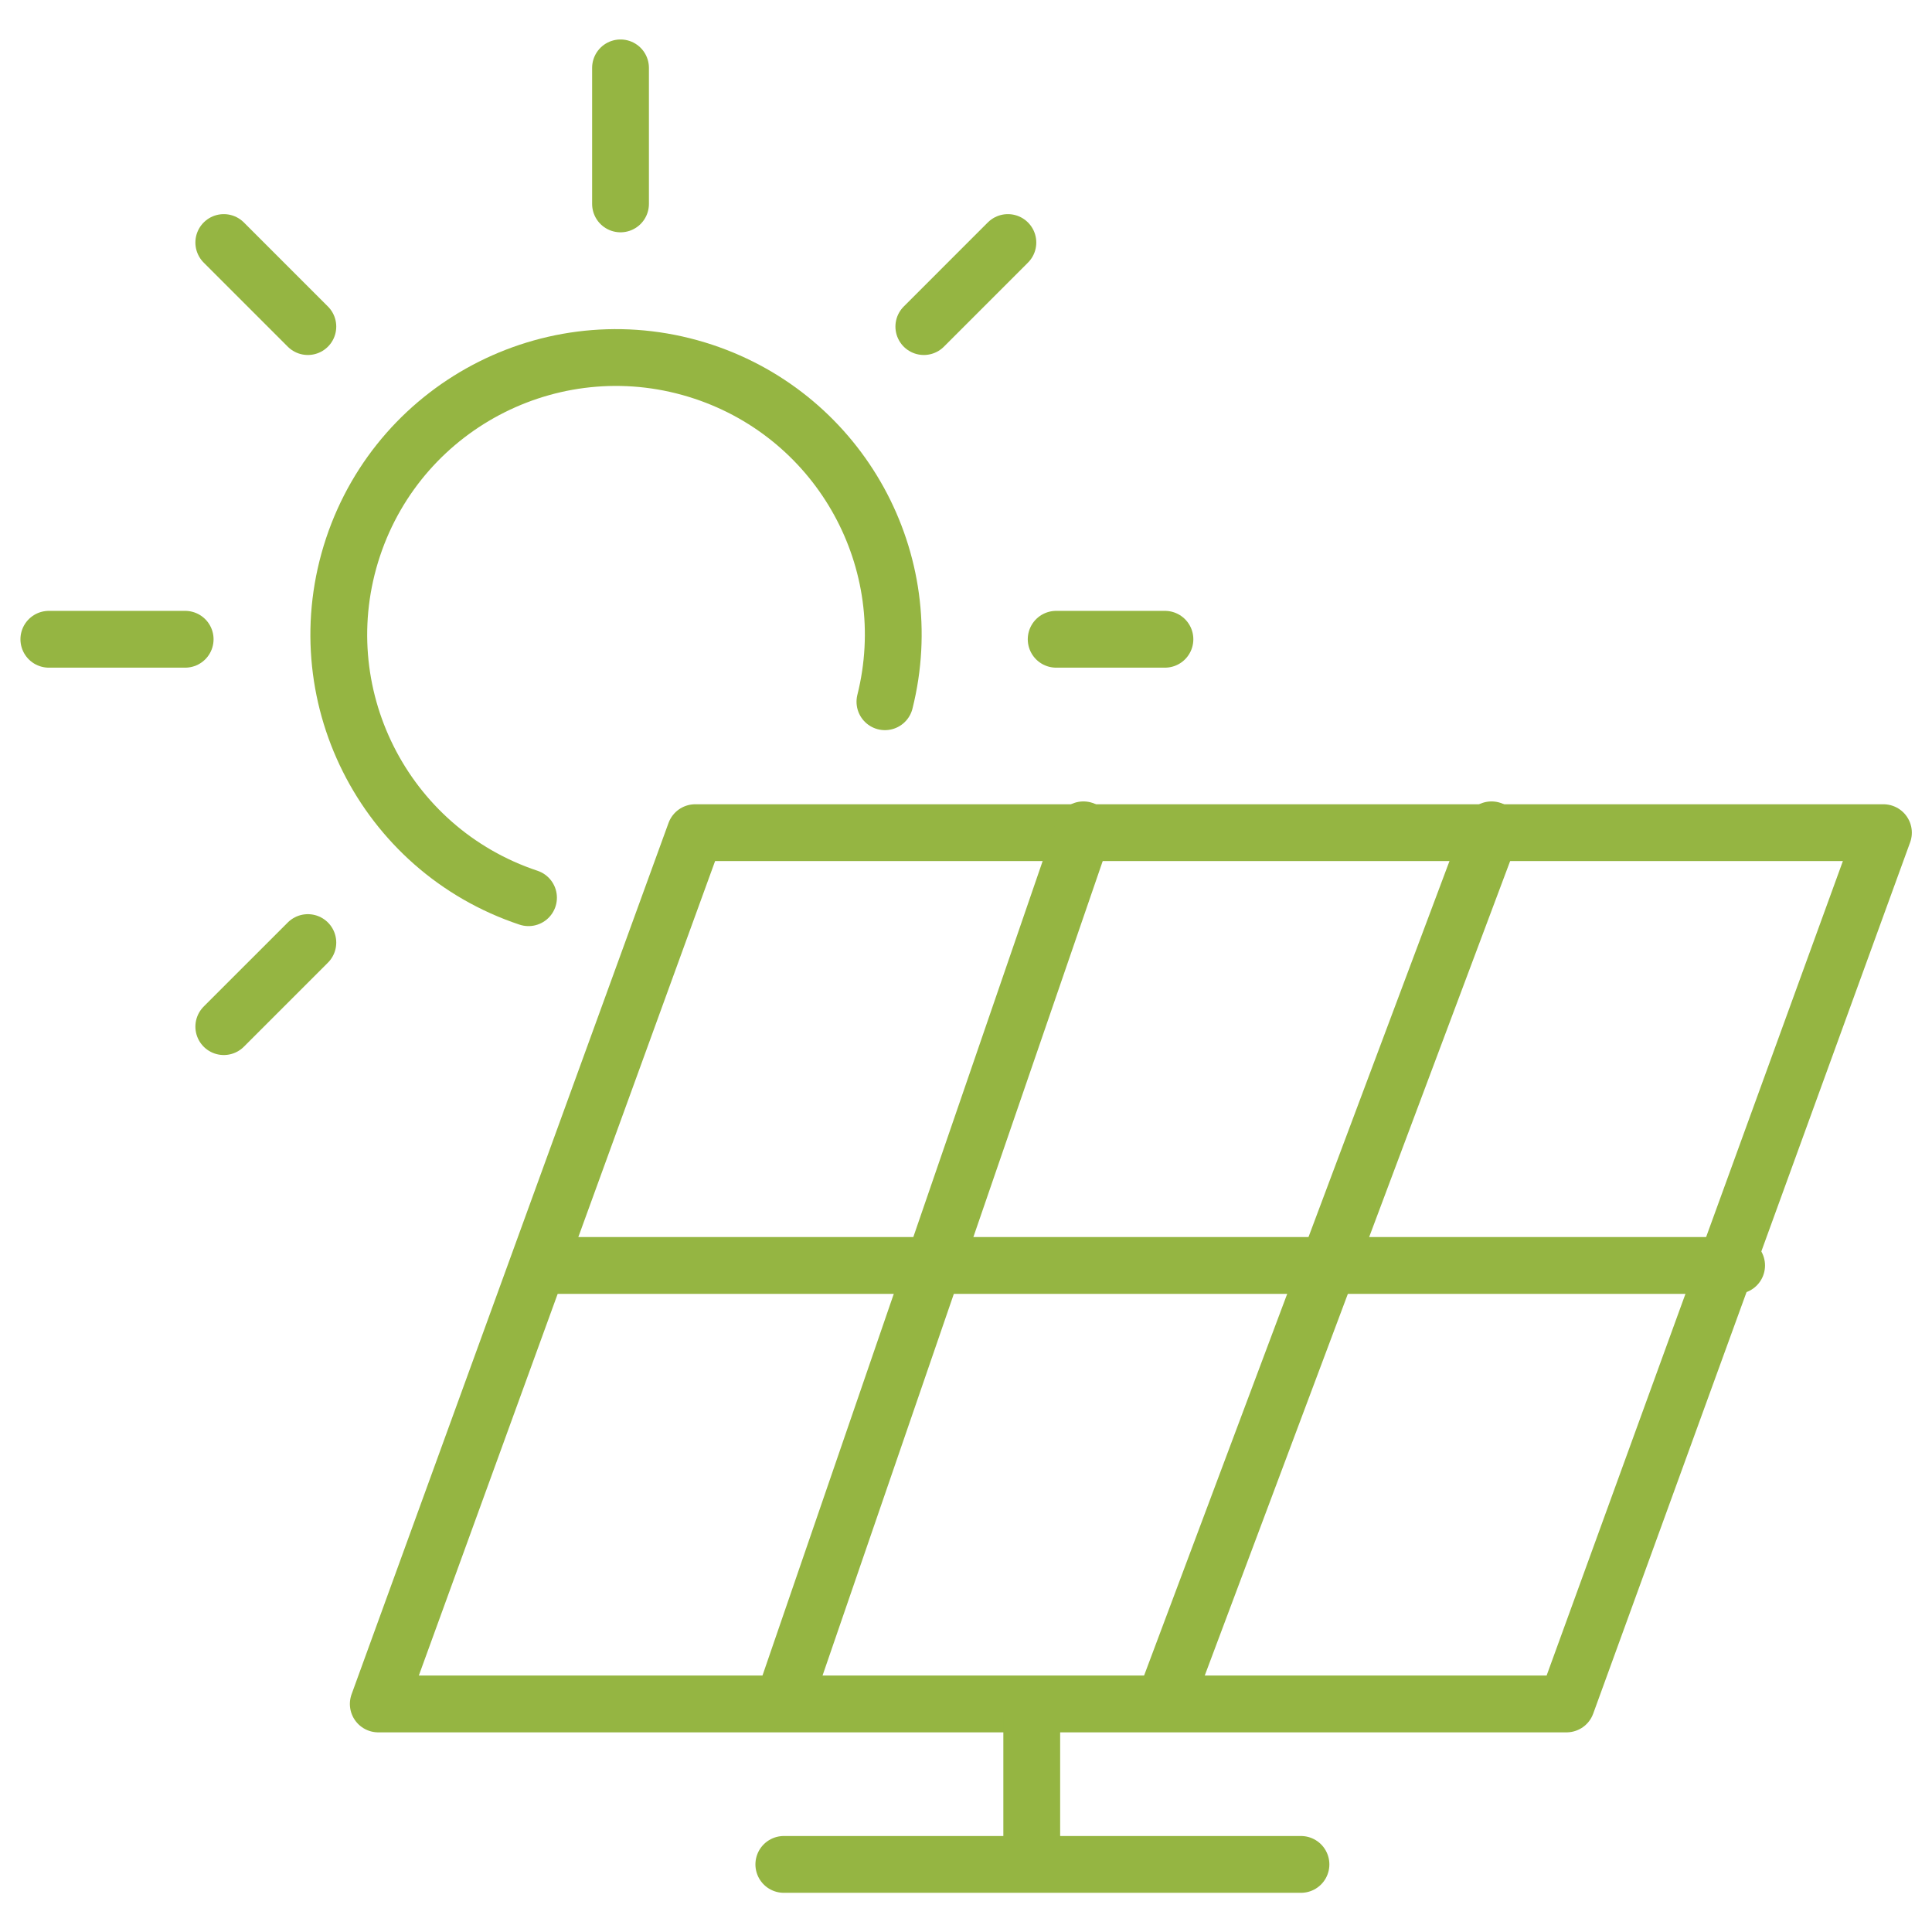
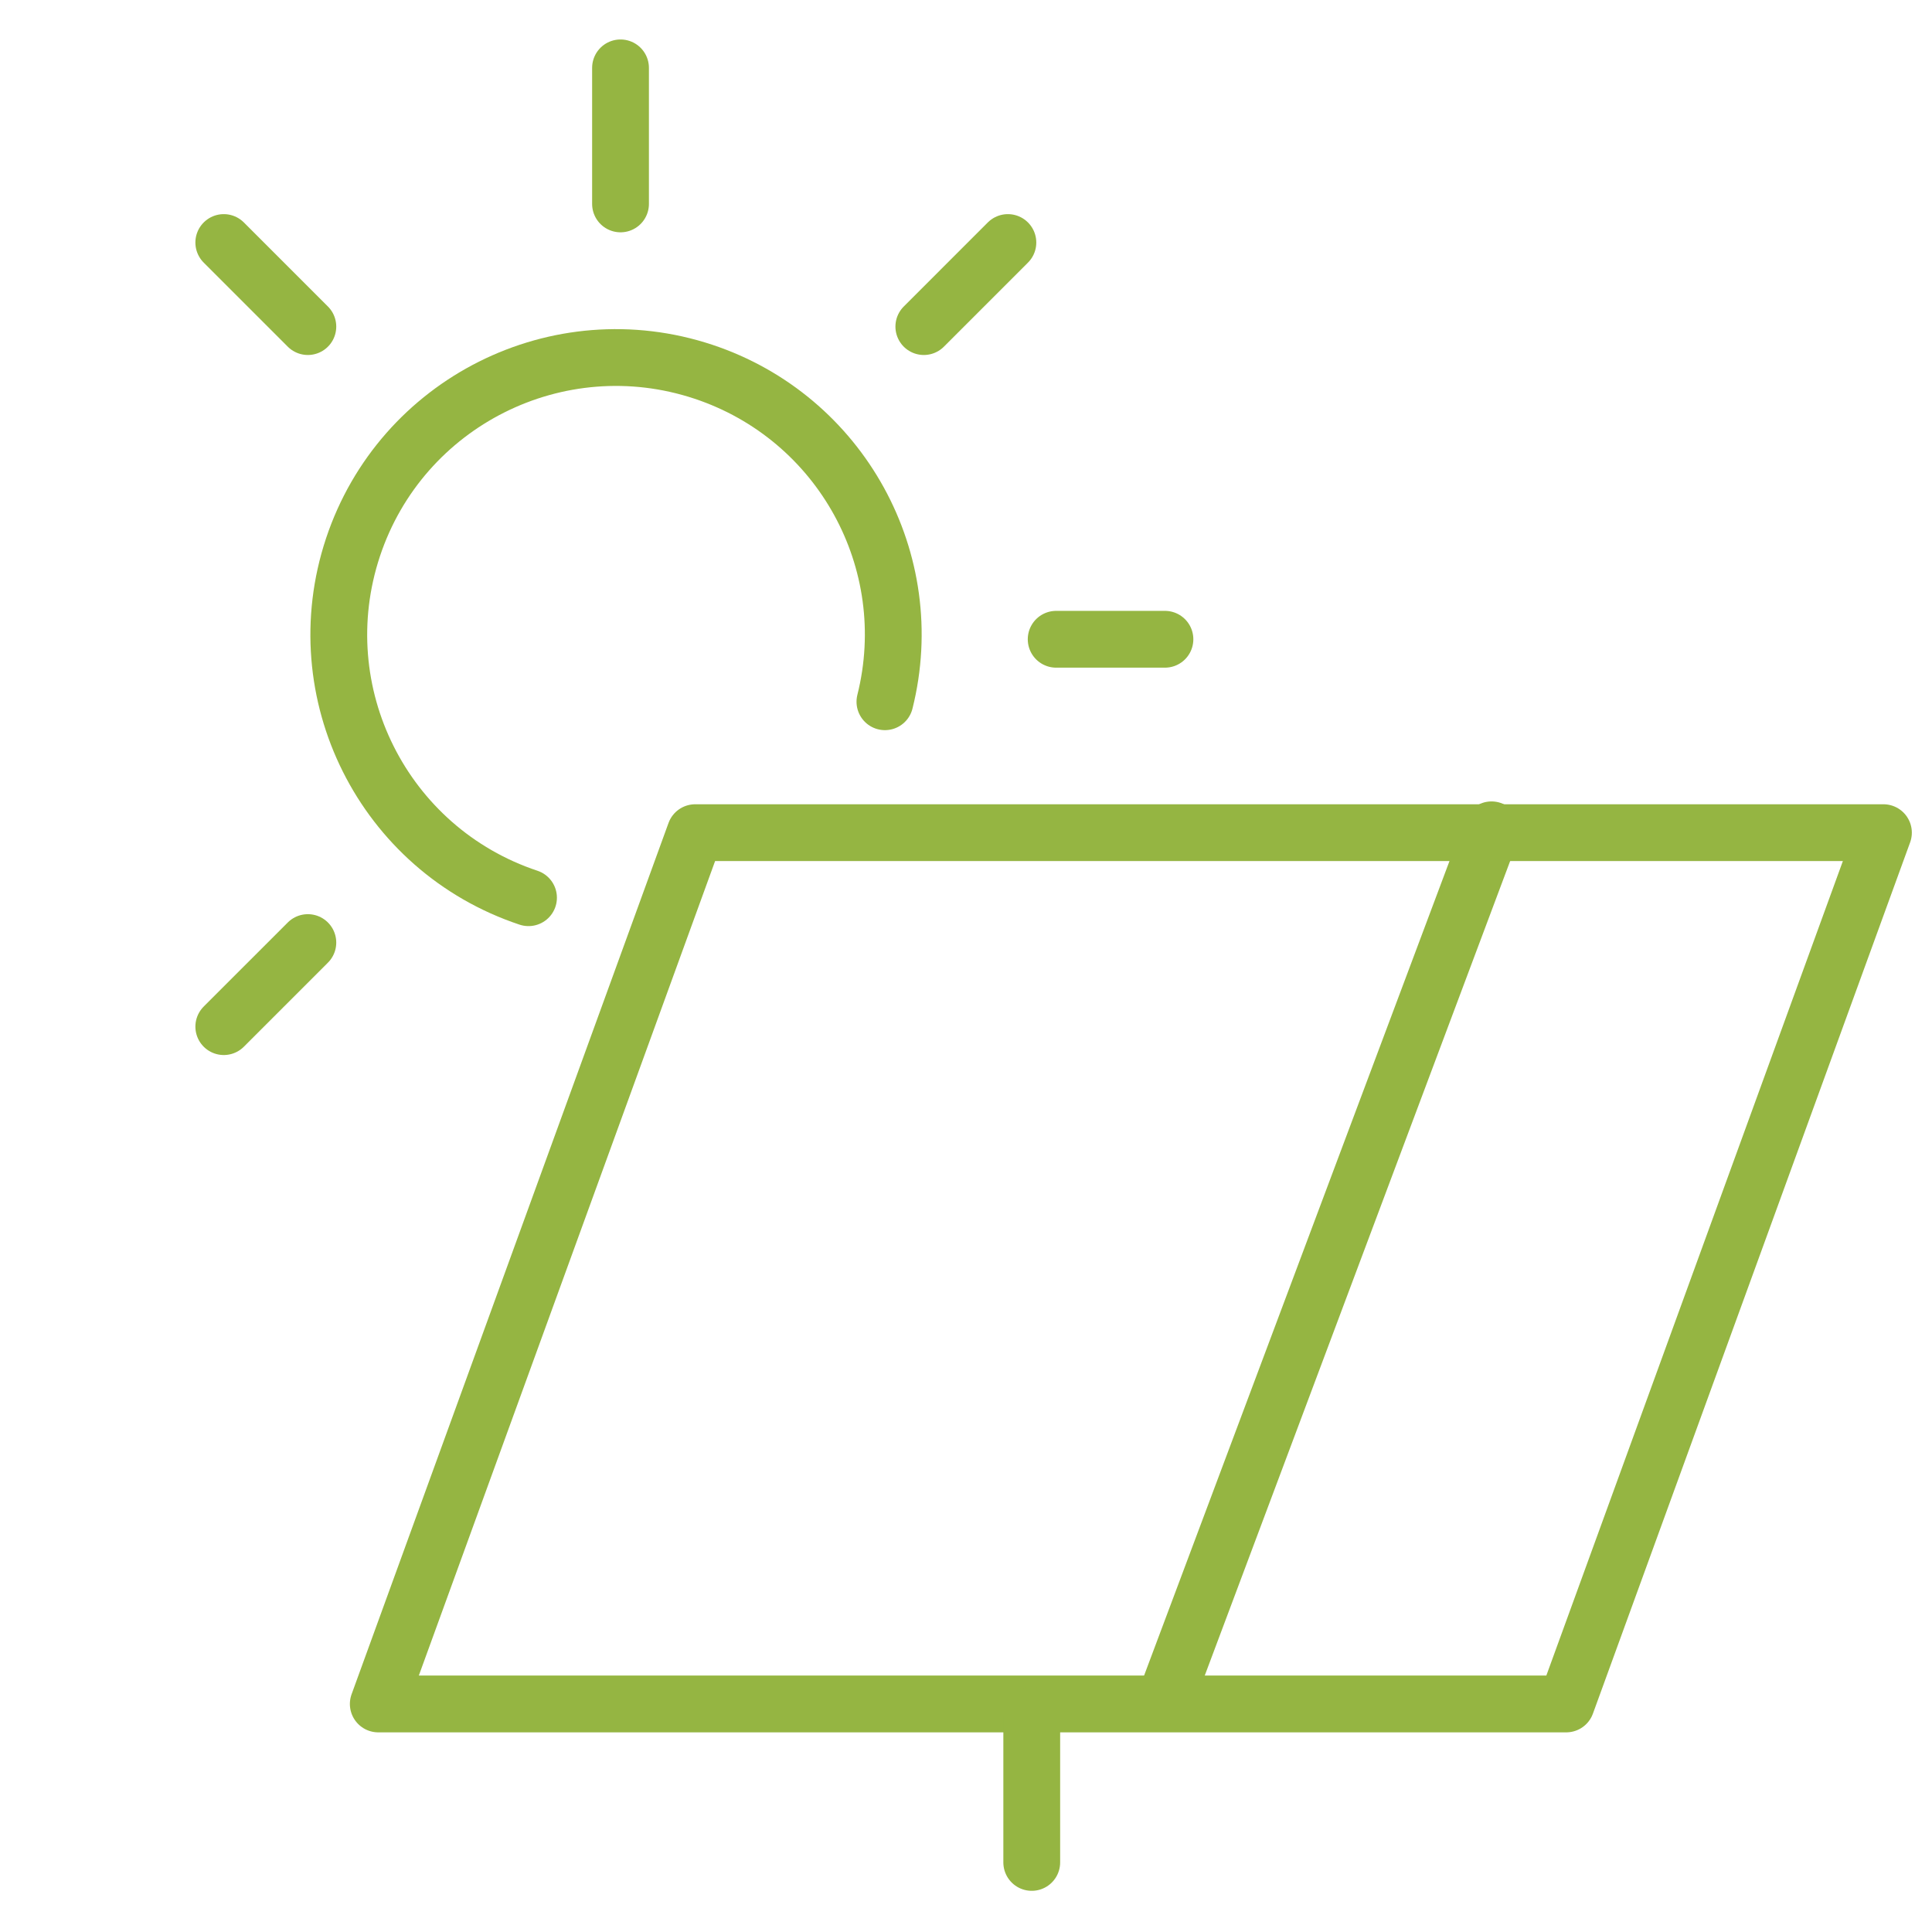
<svg xmlns="http://www.w3.org/2000/svg" id="Ebene_2" viewBox="0 0 68.03 68.03">
-   <rect width="68.03" height="68.03" style="fill:none;" />
-   <path d="m55.15,60H13.32l11.16-30.68h41.84l-11.16,30.68h0Z" style="fill:none; stroke:#95b542; stroke-linecap:round; stroke-linejoin:round; stroke-width:2px;" />
-   <line x1="38.15" y1="29.22" x2="27.6" y2="59.89" style="fill:none; stroke:#95b542; stroke-linecap:round; stroke-linejoin:round; stroke-width:2px;" />
+   <path d="m55.15,60H13.32l11.16-30.68h41.84h0Z" style="fill:none; stroke:#95b542; stroke-linecap:round; stroke-linejoin:round; stroke-width:2px;" />
  <line x1="52.52" y1="29.22" x2="41.02" y2="59.89" style="fill:none; stroke:#95b542; stroke-linecap:round; stroke-linejoin:round; stroke-width:2px;" />
-   <line x1="18.98" y1="44.56" x2="61.15" y2="44.56" style="fill:none; stroke:#95b542; stroke-linecap:round; stroke-linejoin:round; stroke-width:2px;" />
  <line x1="36.33" y1="65.58" x2="36.33" y2="60.4" style="fill:none; stroke:#95b542; stroke-linecap:round; stroke-linejoin:round; stroke-width:2px;" />
-   <line x1="27.6" y1="65.65" x2="45.81" y2="65.65" style="fill:none; stroke:#95b542; stroke-linecap:round; stroke-linejoin:round; stroke-width:2px;" />
  <line x1="21.85" y1="7.18" x2="21.85" y2="2.39" style="fill:none; stroke:#95b542; stroke-linecap:round; stroke-linejoin:round; stroke-width:2px;" />
  <line x1="10.84" y1="11.5" x2="7.88" y2="8.54" style="fill:none; stroke:#95b542; stroke-linecap:round; stroke-linejoin:round; stroke-width:2px;" />
-   <line x1="6.52" y1="22.51" x2="1.72" y2="22.51" style="fill:none; stroke:#95b542; stroke-linecap:round; stroke-linejoin:round; stroke-width:2px;" />
  <line x1="10.84" y1="33.19" x2="7.88" y2="36.15" style="fill:none; stroke:#95b542; stroke-linecap:round; stroke-linejoin:round; stroke-width:2px;" />
  <line x1="37.19" y1="22.51" x2="41.02" y2="22.51" style="fill:none; stroke:#95b542; stroke-linecap:round; stroke-linejoin:round; stroke-width:2px;" />
  <line x1="32.53" y1="11.5" x2="35.49" y2="8.54" style="fill:none; stroke:#95b542; stroke-linecap:round; stroke-linejoin:round; stroke-width:2px;" />
  <path d="m18.61,31.61c-5.11-1.7-7.88-7.22-6.18-12.34,1.7-5.11,7.22-7.88,12.34-6.18,4.84,1.61,7.63,6.67,6.39,11.62" style="fill:none; stroke:#95b542; stroke-linecap:round; stroke-linejoin:round; stroke-width:2px;" />
</svg>